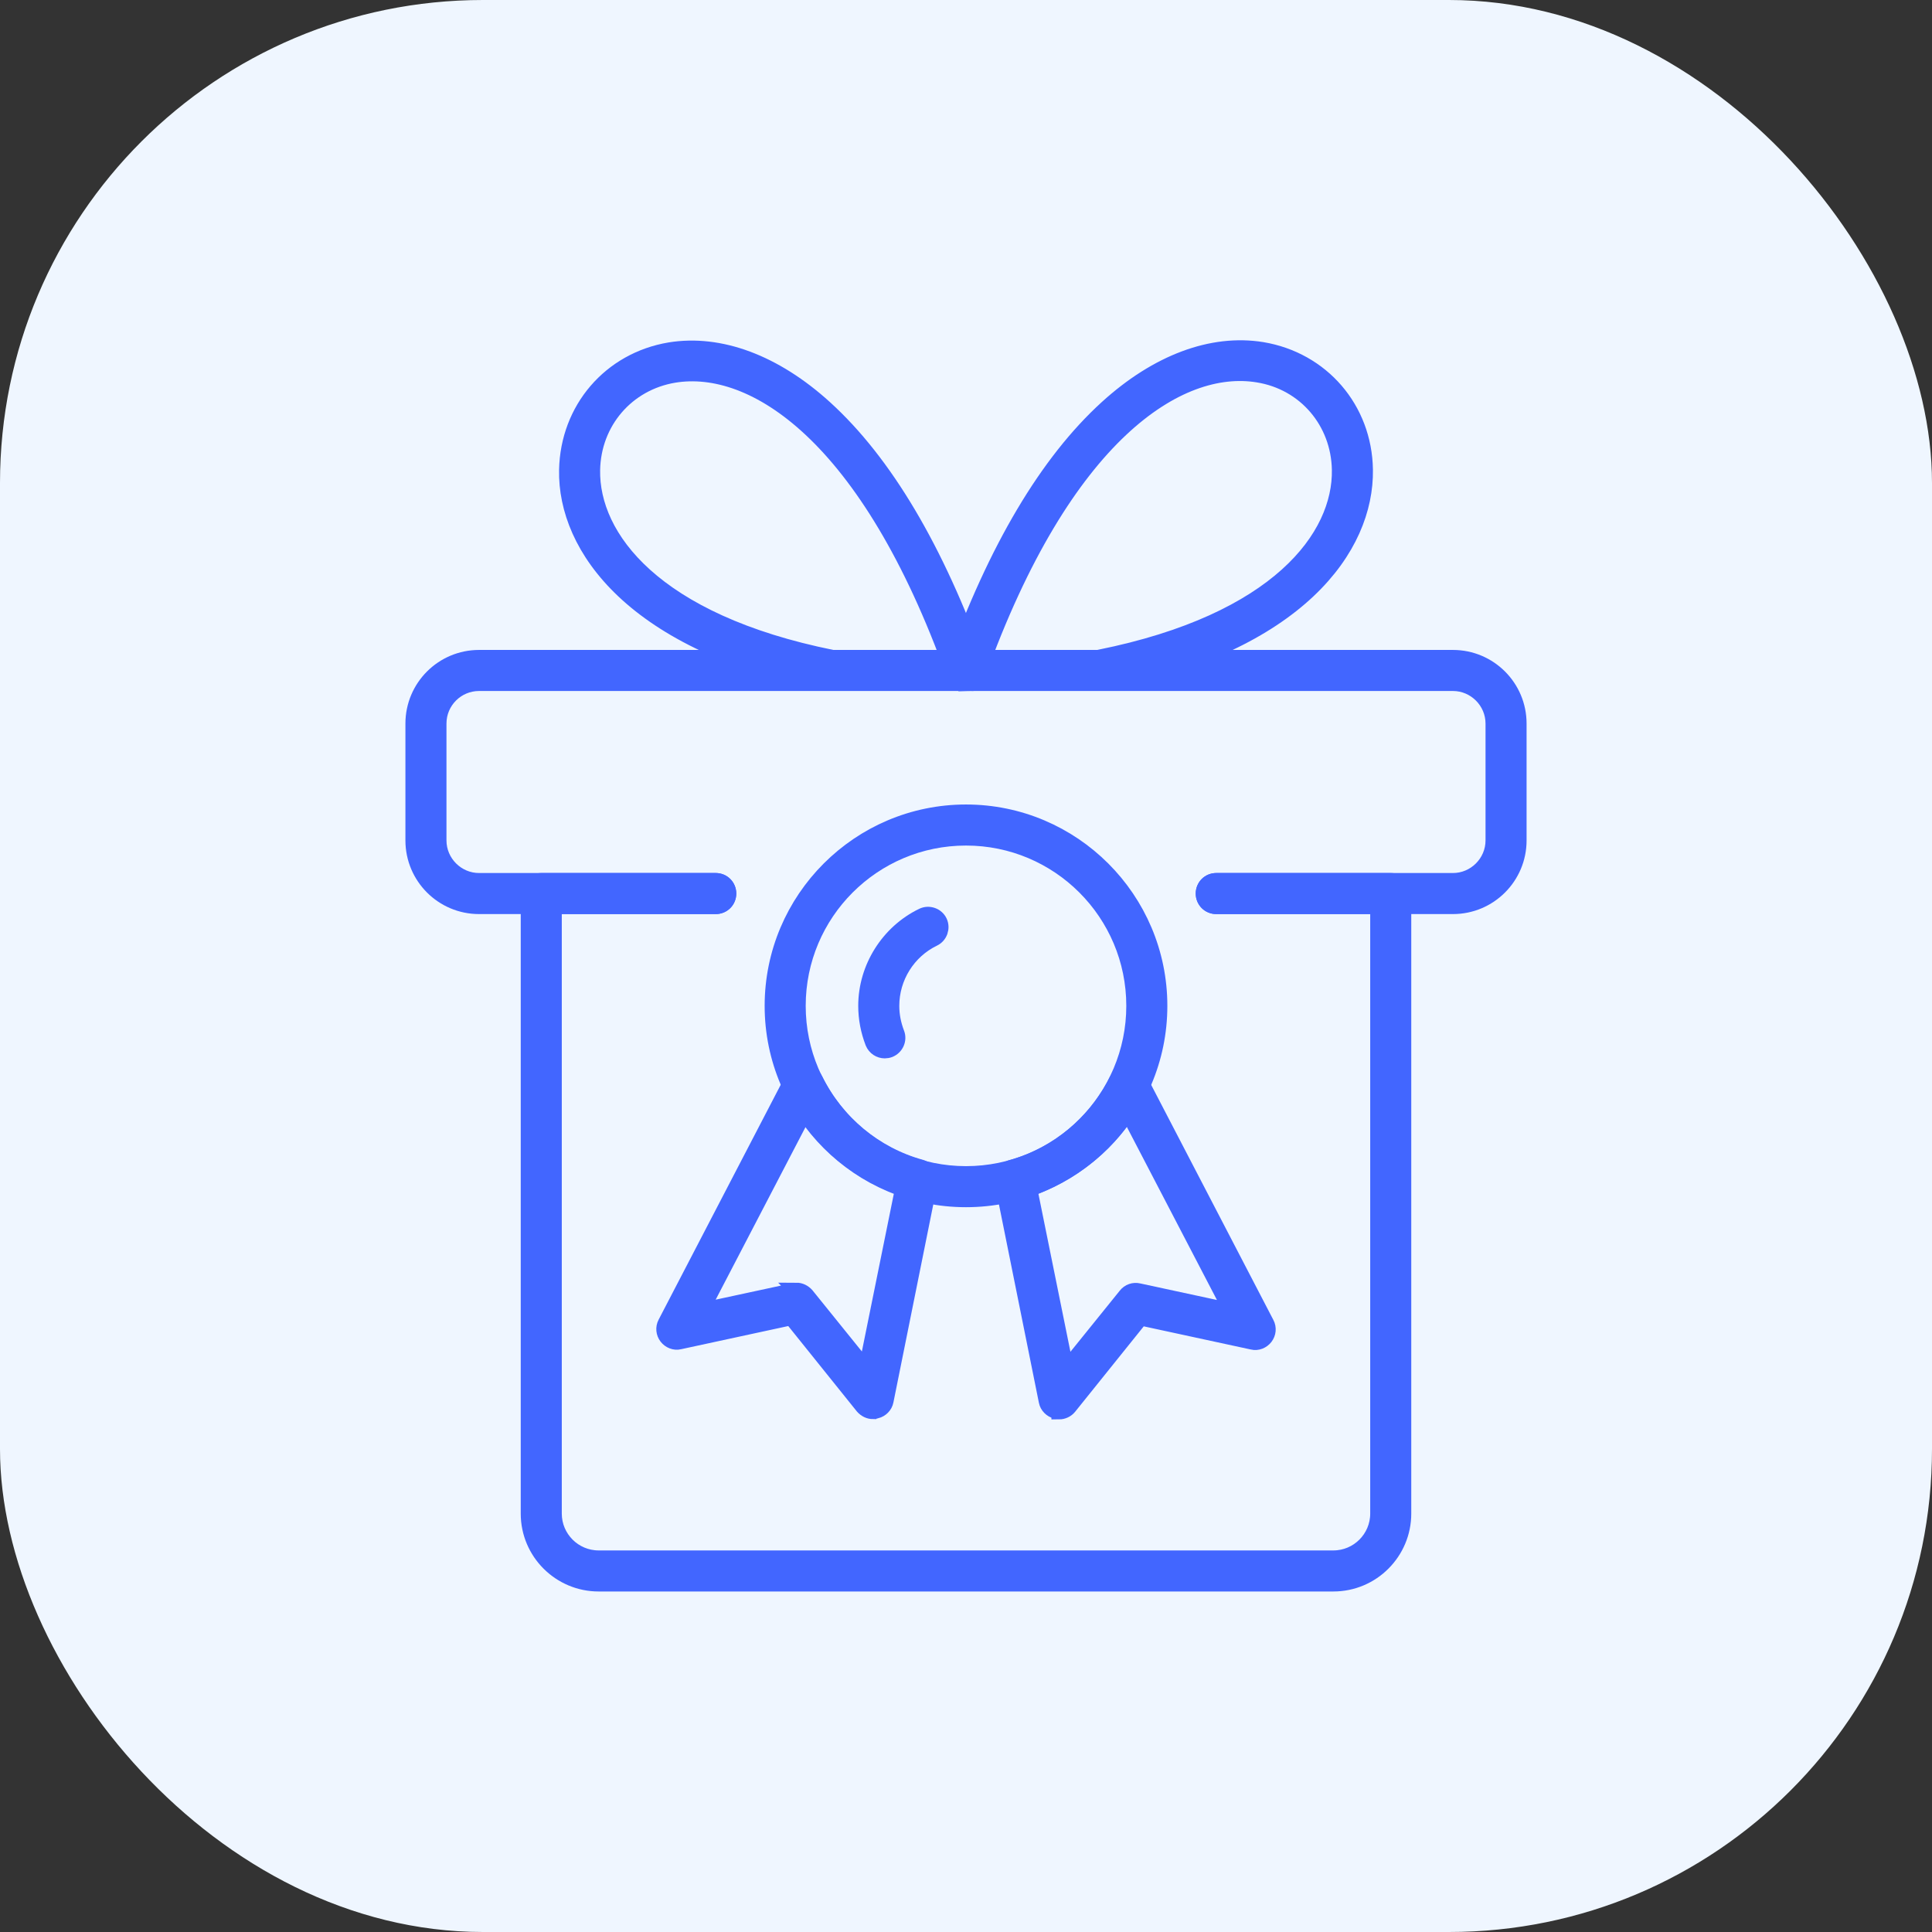
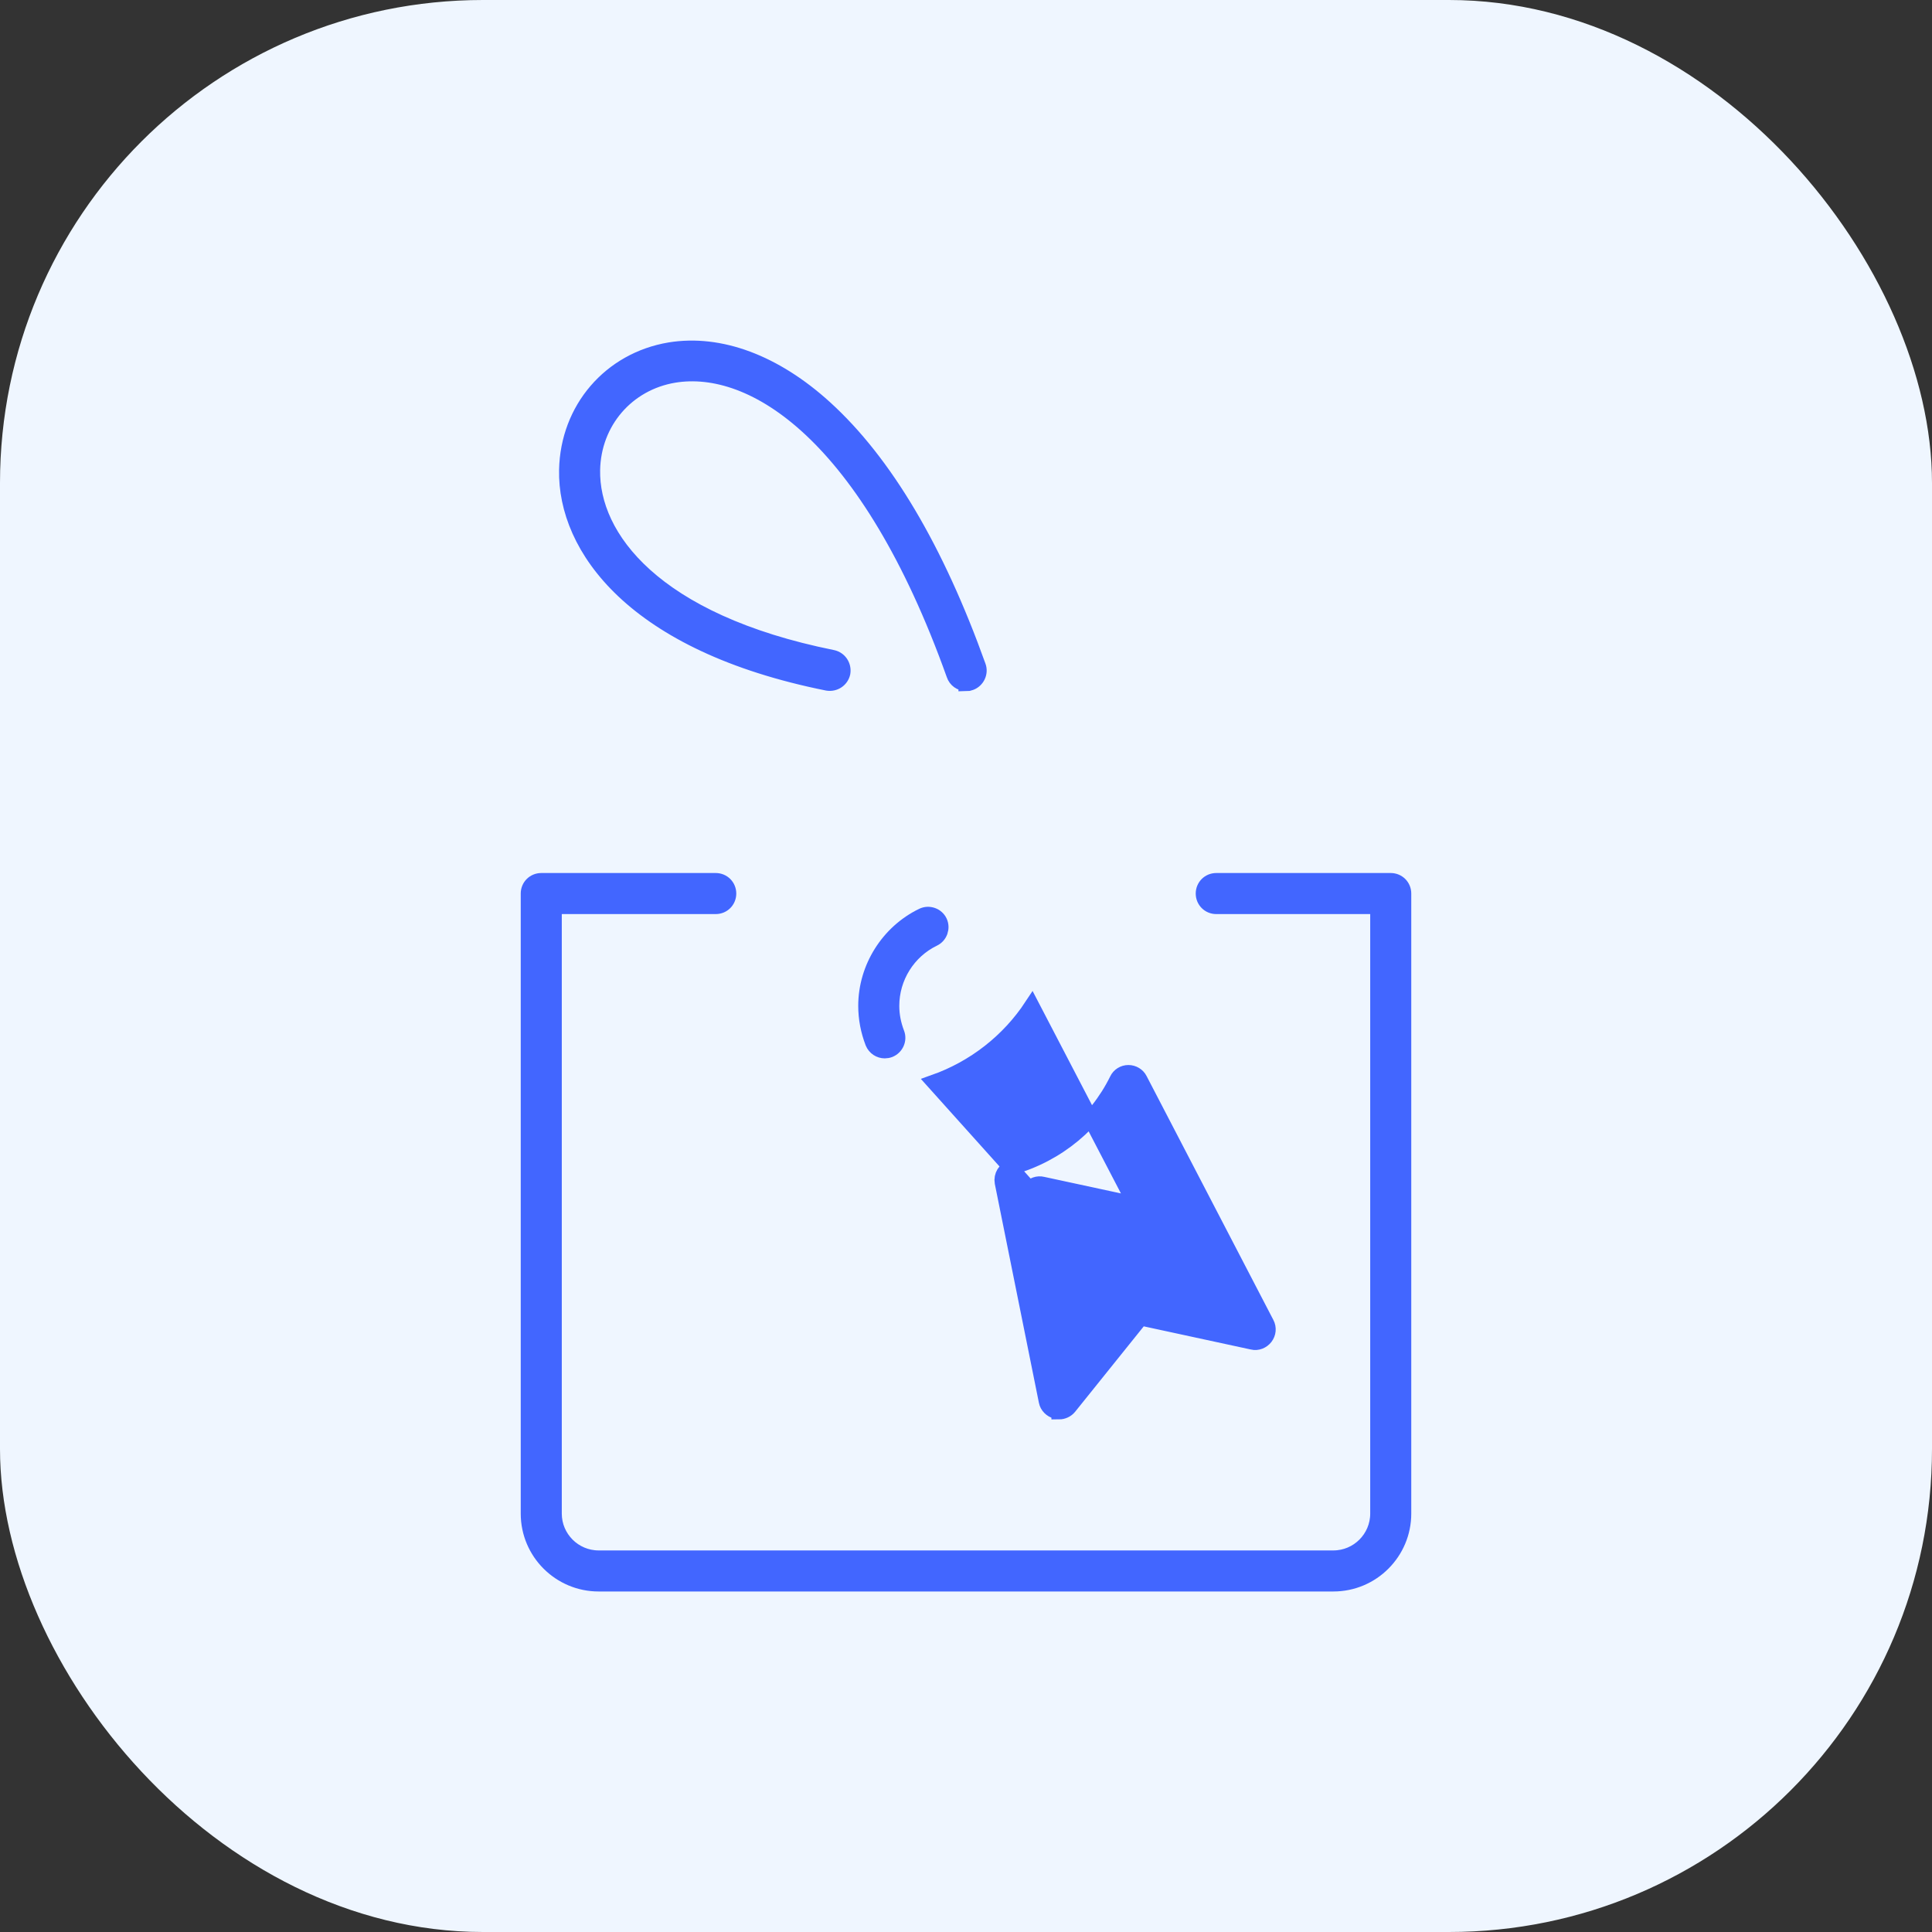
<svg xmlns="http://www.w3.org/2000/svg" id="katman_1" data-name="katman 1" viewBox="0 0 64 64">
  <rect x="0" y="0" width="64" height="64" fill="#333333" stroke="none" />
  <defs>
    <style>
      .cls-1 {
        fill: #eff6ff;
      }

      .cls-2 {
        fill: #4266ff;
        stroke: #4266ff;
        stroke-miterlimit: 10;
        stroke-width: .5px;
      }
    </style>
  </defs>
  <rect class="cls-1" x="0" y="0" width="64" height="64" rx="16" ry="16" />
  <g>
    <g>
      <path class="cls-2" d="M44.17,52.47H19.83c-1.28,0-2.33-1.04-2.33-2.33V29.6c0-.24,.19-.43,.43-.43h5.78c.24,0,.43,.19,.43,.43s-.19,.43-.43,.43h-5.35v20.11c0,.81,.66,1.47,1.47,1.47h24.34c.81,0,1.47-.66,1.47-1.47V30.03h-5.35c-.24,0-.43-.19-.43-.43s.19-.43,.43-.43h5.78c.24,0,.43,.19,.43,.43v20.54c0,1.28-1.04,2.33-2.33,2.33Z" />
-       <path class="cls-2" d="M48.13,30.03h-7.84c-.24,0-.43-.19-.43-.43s.19-.43,.43-.43h7.84c.73,0,1.33-.6,1.33-1.33v-3.87c0-.73-.6-1.33-1.33-1.33H15.87c-.73,0-1.33,.59-1.33,1.33v3.87c0,.73,.6,1.33,1.33,1.33h7.84c.24,0,.43,.19,.43,.43s-.19,.43-.43,.43h-7.84c-1.21,0-2.19-.98-2.19-2.19v-3.87c0-1.21,.98-2.19,2.19-2.19H48.13c1.21,0,2.19,.98,2.19,2.19v3.87c0,1.21-.98,2.19-2.19,2.19Z" />
      <path class="cls-2" d="M32,22.64c-.18,0-.34-.11-.4-.29-2.85-7.97-6.66-10.35-9.27-9.92-1.56,.26-2.67,1.55-2.7,3.14-.04,2.22,2.03,5.02,7.95,6.21,.23,.05,.38,.27,.34,.51-.05,.23-.27,.38-.51,.34-6.44-1.29-8.69-4.5-8.64-7.06,.04-2.02,1.44-3.65,3.42-3.98,1.66-.27,3.48,.41,5.14,1.92,1.98,1.8,3.69,4.68,5.08,8.56,.08,.22-.04,.47-.26,.55-.05,.02-.1,.03-.15,.03Z" />
-       <path class="cls-2" d="M32,22.64s-.1,0-.15-.03c-.22-.08-.34-.33-.26-.55,1.39-3.88,3.1-6.76,5.08-8.56,1.66-1.51,3.48-2.19,5.14-1.92,1.98,.33,3.39,1.96,3.42,3.98,.04,2.57-2.2,5.77-8.64,7.06-.23,.05-.46-.1-.51-.34-.05-.23,.1-.46,.34-.51,5.92-1.19,7.99-3.99,7.95-6.21-.03-1.59-1.14-2.89-2.7-3.14-2.61-.43-6.41,1.95-9.27,9.92-.06,.18-.23,.29-.4,.29Z" />
    </g>
    <g>
-       <path class="cls-2" d="M32,39.74c-3.54,0-6.42-2.88-6.42-6.42s2.88-6.42,6.42-6.42,6.42,2.88,6.42,6.42-2.88,6.42-6.42,6.42Zm0-11.98c-3.07,0-5.56,2.49-5.56,5.56s2.49,5.56,5.56,5.56,5.56-2.49,5.56-5.56-2.49-5.56-5.56-5.56Z" />
      <path class="cls-2" d="M29.31,34.81c-.17,0-.33-.1-.4-.27-.15-.39-.23-.8-.23-1.22,0-1.26,.74-2.44,1.88-2.99,.21-.1,.47-.01,.57,.2,.1,.21,.01,.47-.2,.57-.85,.41-1.39,1.28-1.39,2.22,0,.31,.06,.61,.17,.9,.09,.22-.02,.47-.24,.56-.05,.02-.11,.03-.16,.03Z" />
-       <path class="cls-2" d="M28.92,46.76c-.13,0-.25-.06-.34-.16l-2.37-2.95-3.7,.8c-.16,.04-.33-.03-.43-.16-.1-.13-.12-.31-.04-.46l4.2-8.08c.07-.14,.22-.24,.39-.23,.16,0,.31,.09,.38,.24,.7,1.42,1.97,2.48,3.49,2.9,.22,.06,.35,.28,.31,.5l-1.46,7.25c-.03,.16-.16,.29-.32,.33-.03,0-.07,.01-.1,.01Zm-2.54-4.02c.13,0,.25,.06,.34,.16l1.97,2.44,1.21-5.97c-1.33-.46-2.47-1.35-3.24-2.53l-3.42,6.57,3.06-.66s.06,0,.09,0Z" />
-       <path class="cls-2" d="M35.08,46.76s-.07,0-.1-.01c-.16-.04-.29-.17-.32-.33l-1.46-7.25c-.04-.22,.09-.44,.31-.5,1.52-.42,2.79-1.48,3.49-2.9,.07-.15,.22-.24,.38-.24h0c.16,0,.31,.09,.38,.23l4.2,8.08c.08,.15,.06,.33-.04,.46-.1,.13-.27,.2-.43,.16l-3.7-.8-2.37,2.95c-.08,.1-.21,.16-.34,.16Zm-.97-7.38l1.21,5.97,1.97-2.44c.1-.13,.27-.19,.43-.15l3.06,.66-3.42-6.57c-.77,1.17-1.91,2.06-3.24,2.53Z" />
+       <path class="cls-2" d="M35.08,46.76s-.07,0-.1-.01c-.16-.04-.29-.17-.32-.33l-1.46-7.25c-.04-.22,.09-.44,.31-.5,1.52-.42,2.79-1.48,3.49-2.9,.07-.15,.22-.24,.38-.24h0c.16,0,.31,.09,.38,.23l4.2,8.08c.08,.15,.06,.33-.04,.46-.1,.13-.27,.2-.43,.16l-3.7-.8-2.37,2.95c-.08,.1-.21,.16-.34,.16Zm-.97-7.38c.1-.13,.27-.19,.43-.15l3.06,.66-3.42-6.57c-.77,1.17-1.91,2.06-3.24,2.53Z" />
    </g>
  </g>
</svg>